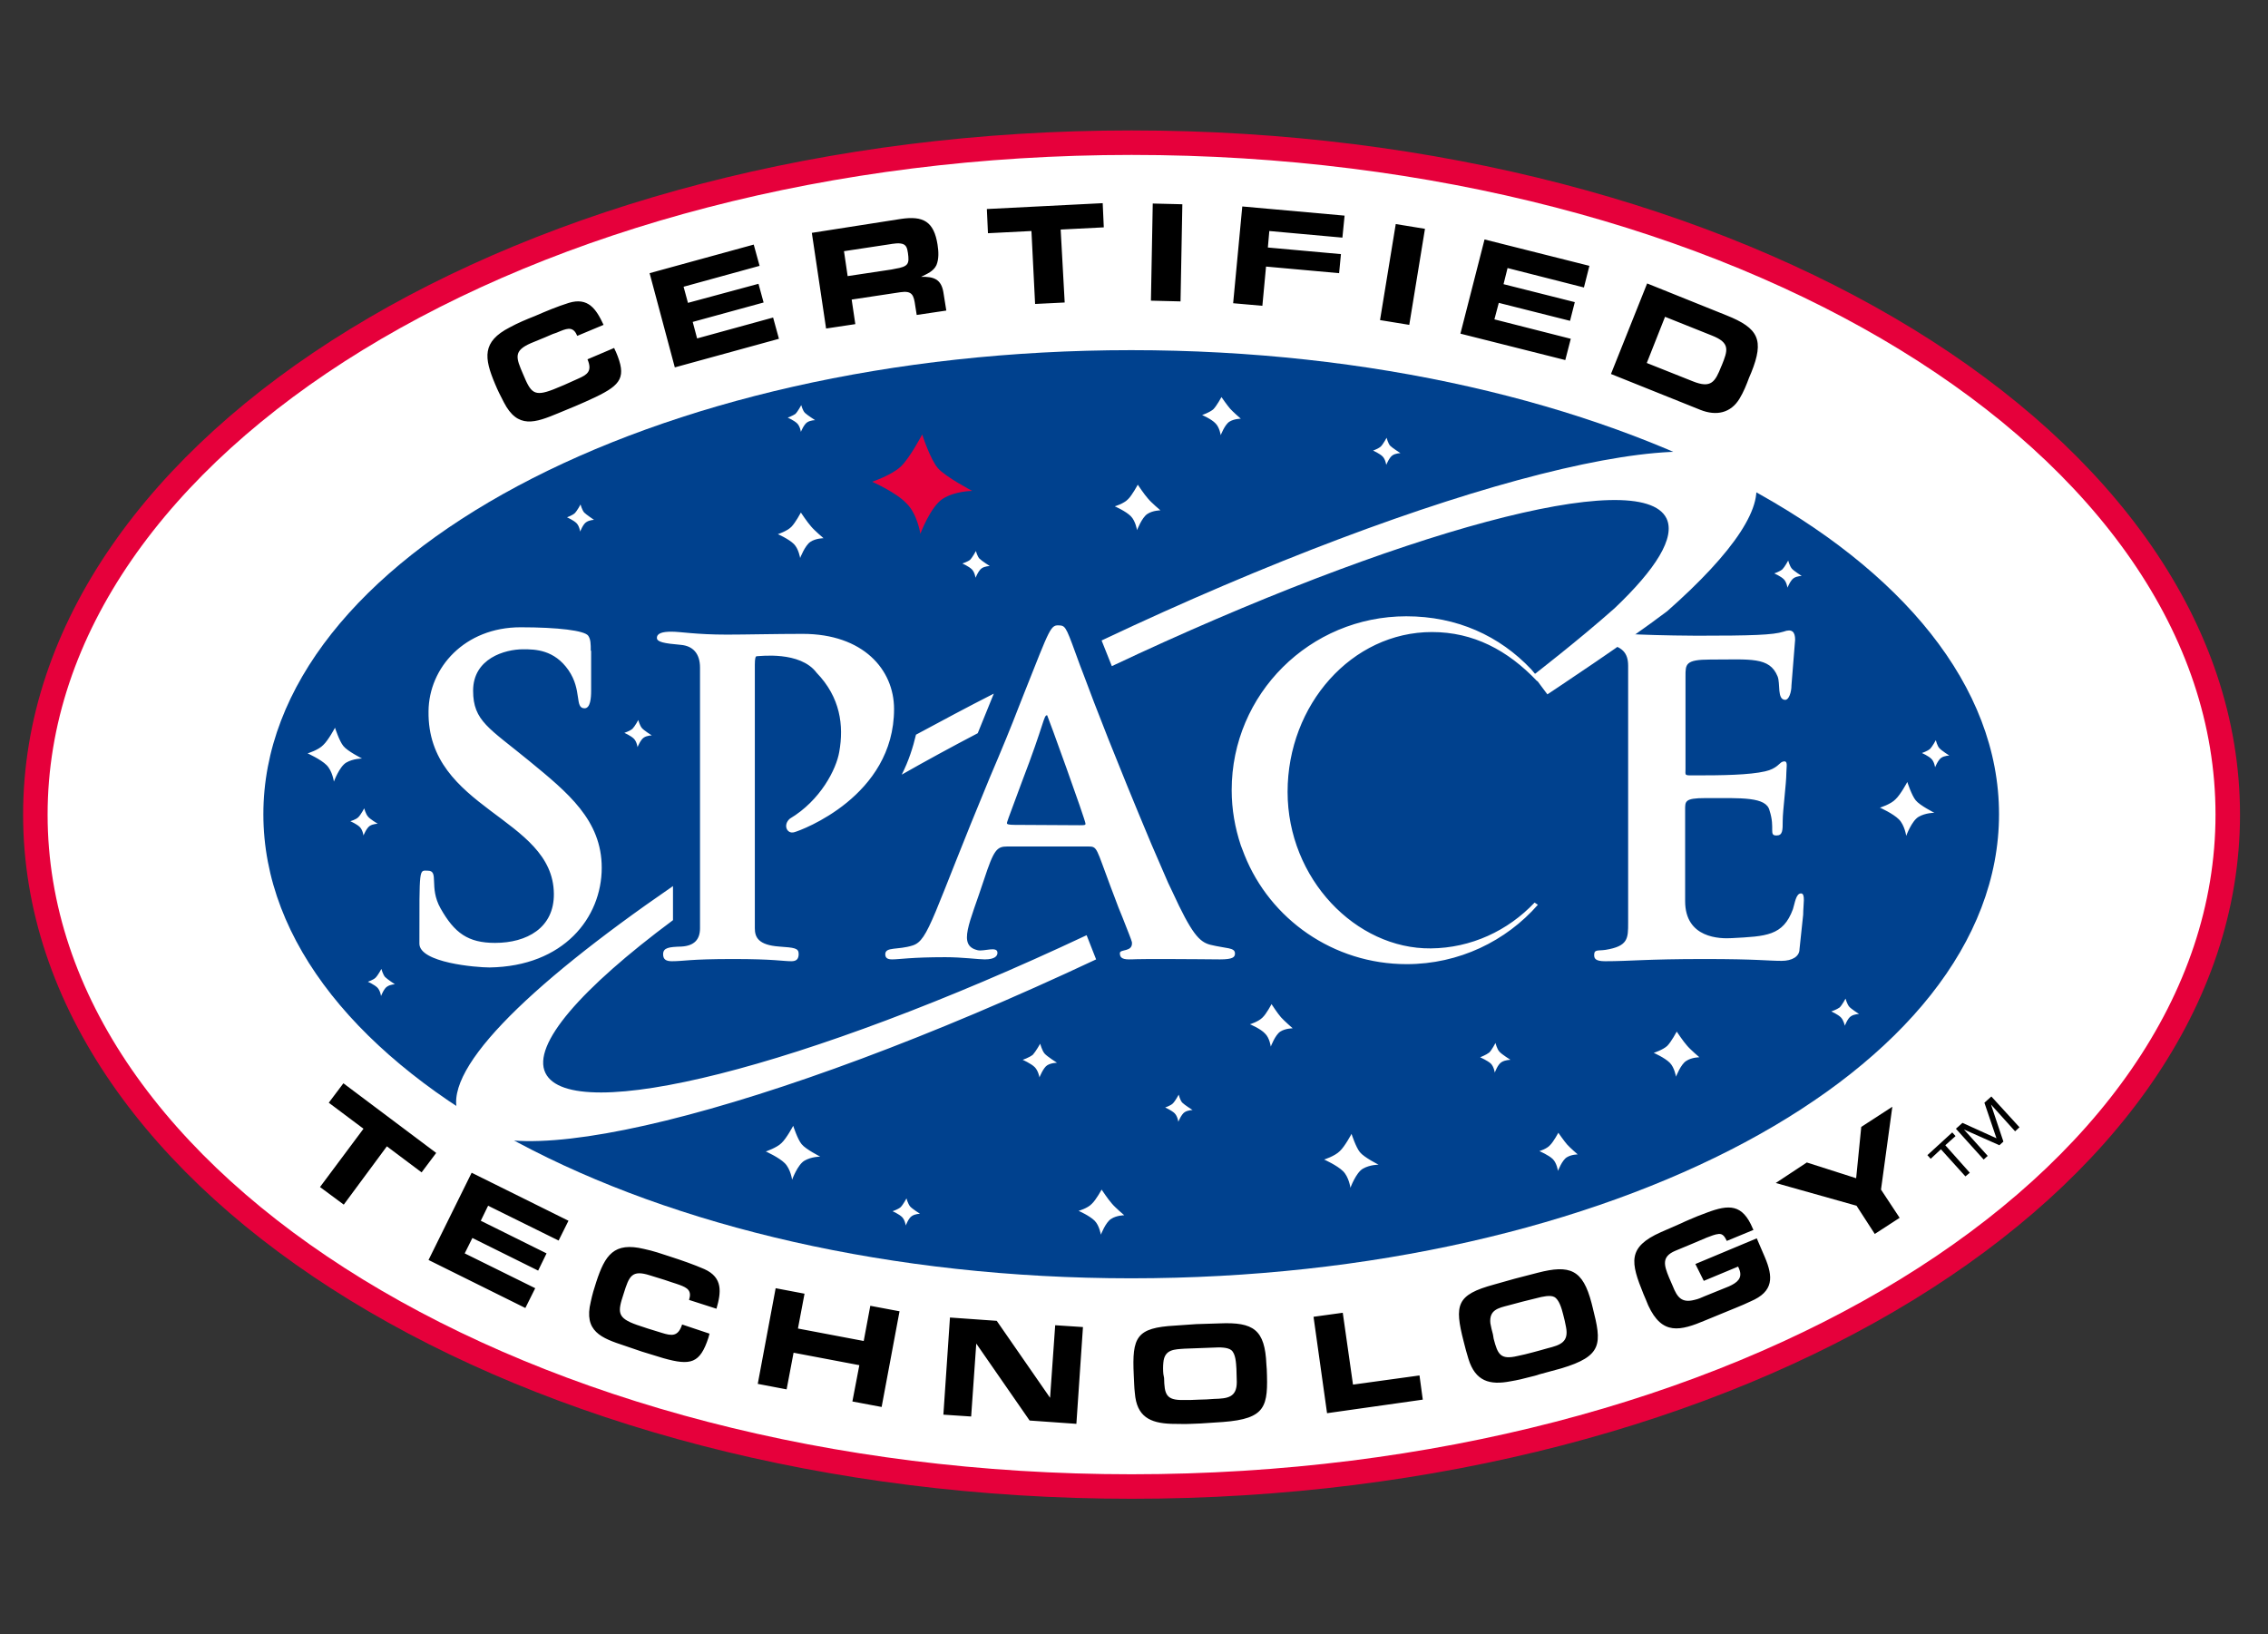
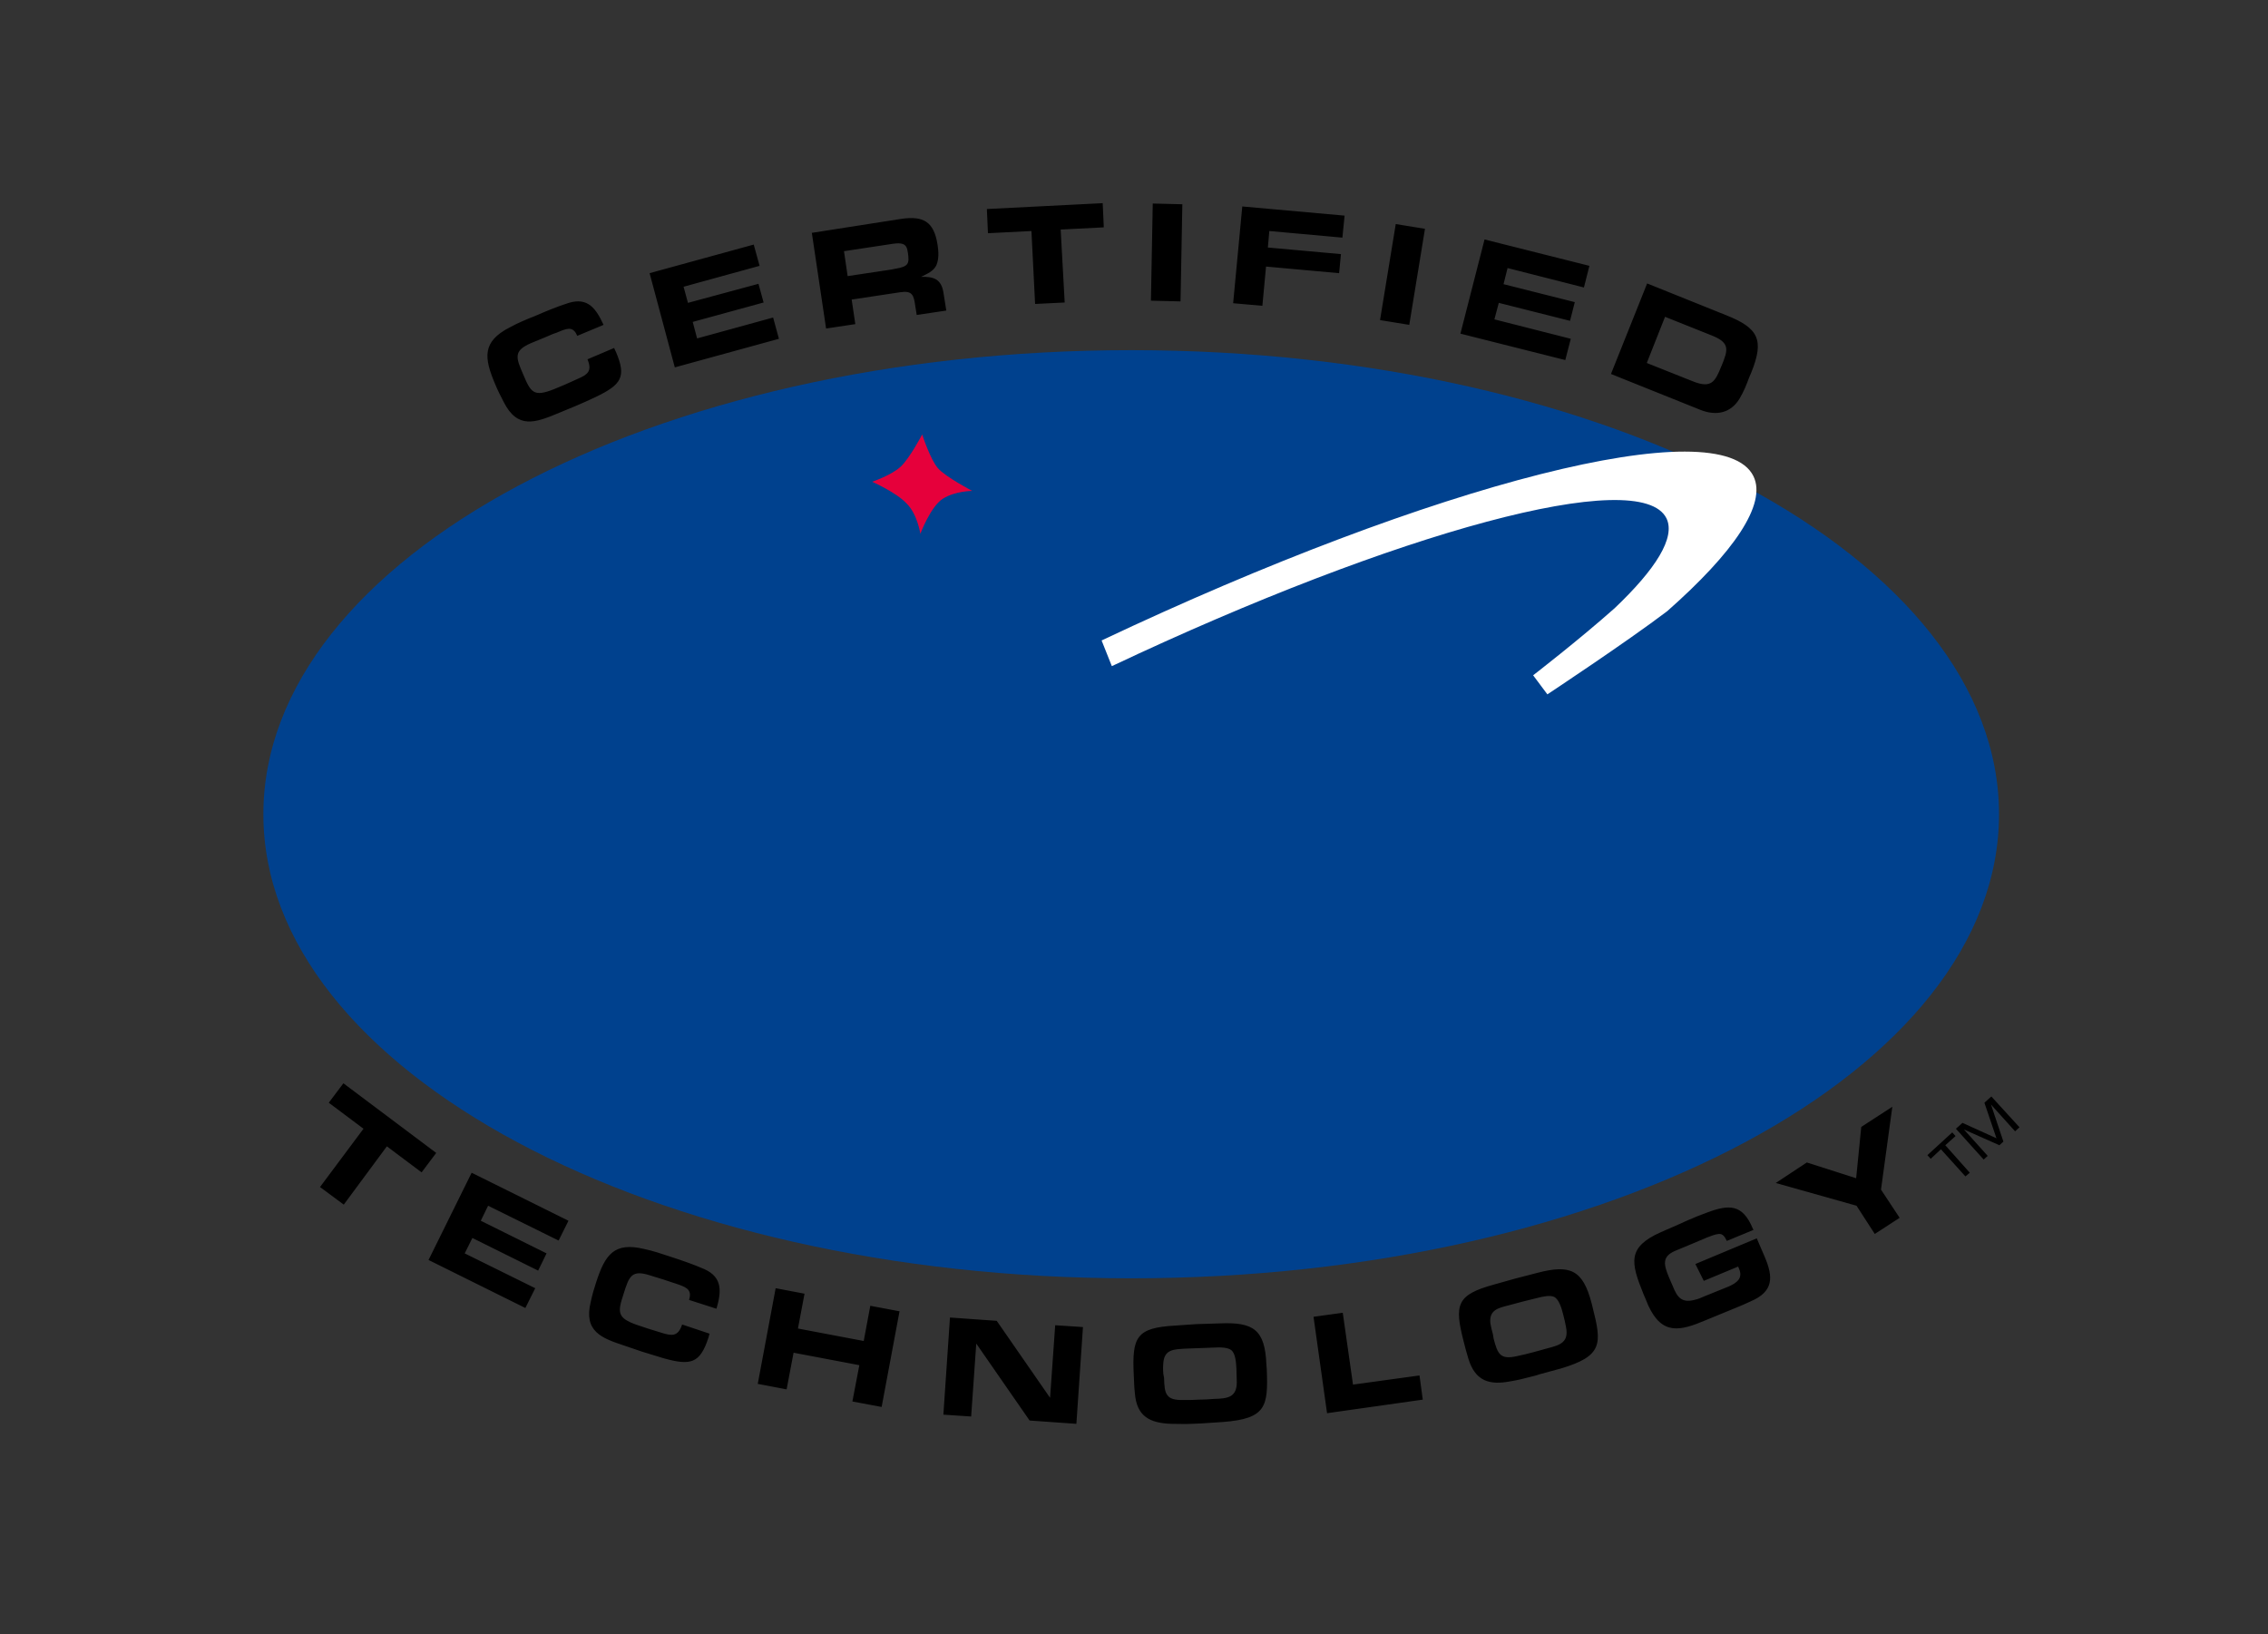
<svg xmlns="http://www.w3.org/2000/svg" width="186px" height="134px" viewBox="0 0 186 134" version="1.1">
  <rect x="0" y="0" width="186" height="134" fill="#333333" stroke="none" />
  <title>Certified Space Technology®</title>
  <g id="Certified-Space-Technology®" stroke="none" stroke-width="1" fill="none" fill-rule="evenodd">
    <g id="space-certified-technology-logo-vector" transform="translate(2.9, 11.7)">
-       <path d="M0,55.1 C0,24.679 40.245,0 89.9,0 C139.555,0 179.8,24.679 179.8,55.1 C179.8,85.521 139.555,110.2 89.9,110.2 C40.245,110.2 0,85.551 0,55.1" id="Path" fill="#FFFFFF" fill-rule="nonzero" />
-       <path d="M0,55.1 C0,24.679 40.245,0 89.9,0 C139.555,0 179.8,24.679 179.8,55.1 C179.8,85.521 139.555,110.2 89.9,110.2 C40.245,110.2 0,85.551 0,55.1 Z" id="Path" stroke="#E6003B" stroke-width="2.009" />
      <path d="M18.699,55.07 C18.699,34.058 50.554,17.014 89.87,17.014 C129.186,17.014 161.041,34.058 161.041,55.07 C161.041,76.082 129.186,93.126 89.87,93.126 C50.554,93.126 18.699,76.082 18.699,55.07" id="Path" fill="#00418E" fill-rule="nonzero" />
      <path d="M68.624,27.806 C68.624,27.806 70.242,27.264 70.991,26.543 C71.74,25.822 72.729,23.928 72.729,23.928 C72.729,23.928 73.388,25.972 74.018,26.693 C74.647,27.415 76.835,28.557 76.835,28.557 C76.835,28.557 75.456,28.557 74.437,29.188 C73.418,29.82 72.579,32.074 72.579,32.074 C72.579,32.074 72.34,30.451 71.441,29.579 C70.601,28.677 68.624,27.806 68.624,27.806" id="Path" fill="#E6003B" />
-       <path d="M48.306,48.397 C48.306,48.397 48.756,48.246 48.966,48.066 C49.175,47.856 49.445,47.345 49.445,47.345 C49.445,47.345 49.565,47.795 49.745,48.006 C49.924,48.216 50.554,48.607 50.554,48.607 C50.554,48.607 50.164,48.607 49.895,48.787 C49.625,48.968 49.385,49.569 49.385,49.569 C49.385,49.569 49.325,49.118 49.085,48.878 C48.846,48.637 48.306,48.397 48.306,48.397 M25.831,55.641 C25.831,55.641 26.371,55.882 26.61,56.122 C26.85,56.363 26.91,56.813 26.91,56.813 C26.91,56.813 27.15,56.212 27.419,56.032 C27.689,55.852 28.079,55.852 28.079,55.852 C28.079,55.852 27.419,55.461 27.27,55.25 C27.09,55.04 26.97,54.589 26.97,54.589 C26.97,54.589 26.7,55.1 26.491,55.31 C26.281,55.521 25.831,55.641 25.831,55.641 M154.718,50.05 C154.718,50.05 155.257,50.29 155.497,50.531 C155.737,50.771 155.797,51.222 155.797,51.222 C155.797,51.222 156.036,50.621 156.306,50.441 C156.576,50.26 156.965,50.26 156.965,50.26 C156.965,50.26 156.306,49.839 156.156,49.659 C155.976,49.479 155.857,48.998 155.857,48.998 C155.857,48.998 155.587,49.509 155.377,49.719 C155.167,49.9 154.718,50.05 154.718,50.05 M92.657,79.118 C92.657,79.118 93.196,79.358 93.436,79.599 C93.676,79.839 93.736,80.29 93.736,80.29 C93.736,80.29 93.975,79.689 94.245,79.509 C94.515,79.328 94.904,79.328 94.904,79.328 C94.904,79.328 94.245,78.908 94.065,78.727 C93.886,78.547 93.766,78.066 93.766,78.066 C93.766,78.066 93.496,78.577 93.286,78.787 C93.106,78.968 92.657,79.118 92.657,79.118 M61.701,22.545 C61.701,22.545 62.241,22.785 62.48,23.026 C62.72,23.266 62.78,23.717 62.78,23.717 C62.78,23.717 63.02,23.116 63.29,22.936 C63.559,22.755 63.949,22.755 63.949,22.755 C63.949,22.755 63.29,22.335 63.11,22.154 C62.93,21.974 62.81,21.523 62.81,21.523 C62.81,21.523 62.54,22.034 62.331,22.244 C62.121,22.395 61.701,22.545 61.701,22.545 M109.708,25.25 C109.708,25.25 110.247,25.491 110.487,25.731 C110.727,25.972 110.787,26.423 110.787,26.423 C110.787,26.423 111.026,25.822 111.296,25.641 C111.566,25.461 111.955,25.461 111.955,25.461 C111.955,25.461 111.296,25.04 111.116,24.86 C110.937,24.679 110.817,24.198 110.817,24.198 C110.817,24.198 110.547,24.709 110.337,24.92 C110.127,25.1 109.708,25.25 109.708,25.25 M76.025,34.509 C76.025,34.509 76.565,34.749 76.805,34.99 C77.044,35.23 77.104,35.681 77.104,35.681 C77.104,35.681 77.344,35.08 77.614,34.9 C77.883,34.719 78.273,34.719 78.273,34.719 C78.273,34.719 77.614,34.298 77.434,34.118 C77.254,33.938 77.134,33.487 77.134,33.487 C77.134,33.487 76.865,33.998 76.655,34.208 C76.475,34.359 76.025,34.509 76.025,34.509 M59.903,82.725 C59.903,82.725 60.982,83.206 61.462,83.687 C61.941,84.168 62.061,85.04 62.061,85.04 C62.061,85.04 62.51,83.807 63.08,83.477 C63.649,83.146 64.368,83.146 64.368,83.146 C64.368,83.146 63.17,82.545 62.84,82.124 C62.51,81.733 62.151,80.621 62.151,80.621 C62.151,80.621 61.611,81.643 61.192,82.034 C60.802,82.425 59.903,82.725 59.903,82.725 M105.692,83.386 C105.692,83.386 106.771,83.867 107.251,84.348 C107.73,84.829 107.85,85.701 107.85,85.701 C107.85,85.701 108.3,84.469 108.869,84.138 C109.438,83.807 110.157,83.807 110.157,83.807 C110.157,83.807 108.959,83.206 108.629,82.785 C108.3,82.394 107.94,81.282 107.94,81.282 C107.94,81.282 107.401,82.304 106.981,82.695 C106.561,83.116 105.692,83.386 105.692,83.386 M151.272,54.529 C151.272,54.529 152.351,55.01 152.83,55.491 C153.309,55.972 153.429,56.843 153.429,56.843 C153.429,56.843 153.879,55.611 154.448,55.28 C155.018,54.95 155.737,54.95 155.737,54.95 C155.737,54.95 154.538,54.348 154.208,53.928 C153.879,53.537 153.519,52.425 153.519,52.425 C153.519,52.425 152.98,53.447 152.56,53.837 C152.171,54.258 151.272,54.529 151.272,54.529 M22.325,50.08 C22.325,50.08 23.404,50.561 23.883,51.042 C24.363,51.523 24.483,52.395 24.483,52.395 C24.483,52.395 24.932,51.162 25.502,50.831 C26.071,50.501 26.79,50.501 26.79,50.501 C26.79,50.501 25.592,49.9 25.262,49.479 C24.932,49.088 24.573,47.976 24.573,47.976 C24.573,47.976 24.033,48.998 23.614,49.389 C23.224,49.809 22.325,50.08 22.325,50.08 M85.555,87.595 C85.555,87.595 86.454,87.986 86.873,88.406 C87.263,88.797 87.383,89.549 87.383,89.549 C87.383,89.549 87.772,88.527 88.222,88.256 C88.671,87.956 89.301,87.956 89.301,87.956 C89.301,87.956 88.552,87.324 88.282,86.994 C87.982,86.663 87.443,85.851 87.443,85.851 C87.443,85.851 86.993,86.693 86.634,87.024 C86.304,87.384 85.555,87.595 85.555,87.595 M60.892,32.104 C60.892,32.104 61.791,32.495 62.211,32.916 C62.6,33.306 62.72,34.058 62.72,34.058 C62.72,34.058 63.11,33.036 63.559,32.735 C64.009,32.435 64.638,32.435 64.638,32.435 C64.638,32.435 63.889,31.803 63.619,31.473 C63.32,31.142 62.78,30.331 62.78,30.331 C62.78,30.331 62.331,31.172 62.001,31.503 C61.641,31.864 60.892,32.104 60.892,32.104 M88.522,29.82 C88.522,29.82 89.421,30.21 89.84,30.631 C90.23,31.022 90.35,31.773 90.35,31.773 C90.35,31.773 90.739,30.751 91.189,30.451 C91.638,30.15 92.267,30.15 92.267,30.15 C92.267,30.15 91.518,29.519 91.249,29.188 C90.949,28.858 90.409,28.046 90.409,28.046 C90.409,28.046 89.96,28.888 89.63,29.218 C89.271,29.609 88.522,29.82 88.522,29.82 M132.722,74.639 C132.722,74.639 133.621,75.03 134.041,75.451 C134.43,75.841 134.55,76.593 134.55,76.593 C134.55,76.593 134.94,75.571 135.389,75.3 C135.839,75 136.468,75 136.468,75 C136.468,75 135.719,74.368 135.449,74.038 C135.15,73.707 134.61,72.896 134.61,72.896 C134.61,72.896 134.161,73.737 133.831,74.068 C133.472,74.399 132.722,74.639 132.722,74.639 M99.609,72.294 C99.609,72.294 100.478,72.655 100.838,73.046 C101.227,73.407 101.317,74.128 101.317,74.128 C101.317,74.128 101.677,73.166 102.096,72.896 C102.516,72.625 103.115,72.625 103.115,72.625 C103.115,72.625 102.426,72.024 102.156,71.723 C101.887,71.423 101.377,70.641 101.377,70.641 C101.377,70.641 100.958,71.453 100.628,71.753 C100.298,72.084 99.609,72.294 99.609,72.294 M95.684,22.335 C95.684,22.335 96.463,22.665 96.792,23.026 C97.122,23.357 97.212,23.988 97.212,23.988 C97.212,23.988 97.541,23.116 97.931,22.876 C98.321,22.635 98.86,22.635 98.86,22.635 C98.86,22.635 98.231,22.094 97.991,21.824 C97.751,21.553 97.272,20.862 97.272,20.862 C97.272,20.862 96.882,21.583 96.613,21.854 C96.313,22.124 95.684,22.335 95.684,22.335 M123.343,82.695 C123.343,82.695 124.122,83.026 124.452,83.356 C124.781,83.687 124.871,84.318 124.871,84.318 C124.871,84.318 125.201,83.447 125.59,83.206 C125.98,82.966 126.489,82.966 126.489,82.966 C126.489,82.966 125.86,82.425 125.62,82.154 C125.381,81.883 124.901,81.192 124.901,81.192 C124.901,81.192 124.511,81.914 124.242,82.184 C123.972,82.515 123.343,82.695 123.343,82.695 M118.488,75 C118.488,75 119.088,75.27 119.357,75.511 C119.627,75.781 119.687,76.262 119.687,76.262 C119.687,76.262 119.927,75.571 120.256,75.391 C120.556,75.21 120.975,75.21 120.975,75.21 C120.975,75.21 120.256,74.759 120.076,74.549 C119.867,74.338 119.747,73.827 119.747,73.827 C119.747,73.827 119.447,74.399 119.237,74.609 C118.968,74.819 118.488,75 118.488,75 M70.302,87.625 C70.302,87.625 70.841,87.865 71.081,88.106 C71.321,88.346 71.381,88.797 71.381,88.797 C71.381,88.797 71.62,88.166 71.89,88.016 C72.16,87.835 72.549,87.835 72.549,87.835 C72.549,87.835 71.89,87.415 71.74,87.234 C71.56,87.024 71.441,86.573 71.441,86.573 C71.441,86.573 71.171,87.084 70.961,87.294 C70.751,87.475 70.302,87.625 70.302,87.625 M147.286,71.242 C147.286,71.242 147.826,71.483 148.065,71.723 C148.305,71.964 148.395,72.415 148.395,72.415 C148.395,72.415 148.635,71.783 148.904,71.633 C149.174,71.453 149.564,71.453 149.564,71.453 C149.564,71.453 148.904,71.032 148.755,70.851 C148.575,70.641 148.455,70.19 148.455,70.19 C148.455,70.19 148.185,70.701 147.975,70.912 C147.736,71.092 147.286,71.242 147.286,71.242 M142.611,35.321 C142.611,35.321 143.151,35.561 143.391,35.801 C143.63,36.042 143.69,36.493 143.69,36.493 C143.69,36.493 143.93,35.892 144.2,35.711 C144.469,35.531 144.859,35.531 144.859,35.531 C144.859,35.531 144.2,35.11 144.05,34.93 C143.87,34.719 143.75,34.268 143.75,34.268 C143.75,34.268 143.48,34.779 143.271,34.99 C143.061,35.17 142.611,35.321 142.611,35.321 M27.27,68.807 C27.27,68.807 27.809,69.048 28.049,69.288 C28.289,69.529 28.348,69.98 28.348,69.98 C28.348,69.98 28.588,69.348 28.858,69.198 C29.128,69.018 29.487,69.018 29.487,69.018 C29.487,69.018 28.858,68.597 28.678,68.417 C28.498,68.206 28.378,67.755 28.378,67.755 C28.378,67.755 28.109,68.266 27.899,68.477 C27.719,68.657 27.27,68.807 27.27,68.807 M80.97,75.21 C80.97,75.21 81.659,75.511 81.959,75.811 C82.258,76.112 82.348,76.653 82.348,76.653 C82.348,76.653 82.648,75.871 82.978,75.661 C83.307,75.451 83.787,75.451 83.787,75.451 C83.787,75.451 82.978,74.94 82.768,74.699 C82.558,74.459 82.408,73.888 82.408,73.888 C82.408,73.888 82.049,74.519 81.809,74.789 C81.509,75.03 80.97,75.21 80.97,75.21 M43.602,30.721 C43.602,30.721 44.141,30.962 44.381,31.202 C44.62,31.443 44.68,31.894 44.68,31.894 C44.68,31.894 44.92,31.262 45.19,31.112 C45.459,30.932 45.819,30.932 45.819,30.932 C45.819,30.932 45.19,30.511 45.01,30.331 C44.83,30.12 44.71,29.669 44.71,29.669 C44.71,29.669 44.441,30.18 44.231,30.391 C44.021,30.571 43.602,30.721 43.602,30.721 M45.549,41.663 C45.549,41.122 45.549,40.731 45.34,40.431 C45.04,40.01 42.882,39.739 39.796,39.739 C35.211,39.739 32.274,43.046 32.244,46.623 C32.124,54.709 42.463,55.28 42.523,61.593 C42.553,64.389 40.305,65.621 37.698,65.621 C35.481,65.621 34.372,64.809 33.233,62.795 C32.244,61.052 33.143,59.699 32.184,59.699 C31.465,59.699 31.495,59.278 31.495,65.681 C31.495,67.244 36.14,67.635 37.249,67.635 C43.332,67.545 46.448,63.547 46.448,59.459 C46.448,55.551 43.661,53.296 40.515,50.711 C37.219,48.006 35.9,47.435 35.9,44.94 C35.9,42.294 38.507,41.543 40.005,41.543 C40.994,41.543 42.553,41.573 43.721,43.256 C44.86,44.91 44.201,46.383 45.04,46.383 C45.519,46.383 45.579,45.541 45.579,44.94 L45.579,41.663 L45.549,41.663 Z M122.684,43.196 C120.076,40.431 116.57,38.838 112.435,38.838 C104.524,38.838 98.111,45.21 98.111,53.086 C98.111,54.679 98.381,56.182 98.86,57.625 L99.16,58.407 C101.257,63.667 106.442,67.364 112.465,67.364 C116.75,67.364 120.616,65.471 123.223,62.495 L122.953,62.314 C120.766,64.629 117.739,66.042 114.443,66.072 C108.3,66.132 102.696,60.361 102.696,53.236 C102.696,46.082 107.97,40.13 114.533,40.13 C117.919,40.13 120.736,41.603 123.163,44.158 L123.343,43.978 L122.684,43.196 Z M128.467,40.16 C127.898,40.16 127.838,40.31 127.838,40.611 C127.838,41.152 128.437,41.002 128.827,41.092 C130.115,41.302 130.625,41.813 130.625,42.896 L130.625,63.968 C130.625,65.26 130.625,65.892 128.767,66.192 C128.167,66.282 127.838,66.132 127.838,66.613 C127.838,66.914 127.958,67.124 128.737,67.124 C130.804,67.124 132.033,66.944 136.888,66.944 C141.263,66.944 142.042,67.094 143.211,67.094 C144.08,67.094 144.679,66.733 144.679,66.132 L144.979,63.306 C144.979,62.465 145.189,61.563 144.799,61.563 C144.379,61.563 144.29,62.405 144.14,62.855 C143.331,65.05 141.952,65.08 139.135,65.23 C138.176,65.29 135.299,65.26 135.299,62.194 L135.299,54.739 C135.299,54.018 135.24,53.747 136.948,53.747 C139.944,53.747 141.952,53.627 142.222,54.769 C142.701,56.242 142.132,56.813 142.791,56.813 C143.301,56.813 143.301,56.393 143.301,55.611 C143.301,54.769 143.6,52.545 143.6,51.673 C143.6,51.132 143.78,50.591 143.271,50.771 C143.061,50.831 142.821,51.342 141.862,51.553 C140.574,51.854 138.296,51.884 136.258,51.884 C135.18,51.884 135.329,51.944 135.329,51.342 L135.329,43.767 C135.329,42.775 135.299,42.385 137.367,42.385 C140.664,42.385 142.222,42.144 142.881,43.767 C143.121,44.339 142.821,45.691 143.51,45.691 C143.81,45.691 144.02,45.06 144.02,44.489 L144.319,40.761 C144.319,40.13 144.08,39.83 143.361,40.1 C142.521,40.371 140.783,40.431 136.258,40.431 C130.864,40.401 128.917,40.16 128.467,40.16 M89.151,63.517 C89.63,64.749 89.87,65.32 89.93,65.561 C90.02,66.403 88.941,66.102 88.941,66.463 C88.941,66.763 89.061,66.974 89.69,66.974 C90.32,66.974 89.6,66.944 92.747,66.944 C94.874,66.944 96.223,66.974 97.152,66.974 C98.201,66.974 98.381,66.793 98.381,66.493 C98.381,65.982 97.691,66.102 96.343,65.771 C95.444,65.531 94.815,64.839 93.256,61.443 L92.897,60.691 C92.507,59.789 92.058,58.737 91.518,57.505 C88.581,50.501 86.933,46.232 85.974,43.647 L85.675,42.866 C84.596,39.92 84.536,39.619 84.027,39.589 C83.247,39.529 83.277,39.649 81.09,45.15 L80.64,46.292 C80.041,47.856 79.262,49.749 78.273,52.064 C73.568,63.397 73.269,65.411 71.95,65.831 C70.721,66.222 69.702,65.922 69.702,66.553 C69.702,66.853 69.882,66.974 70.272,66.974 C70.841,66.974 71.83,66.793 74.617,66.793 C76.025,66.793 77.344,66.974 77.853,66.974 C78.722,66.974 78.902,66.673 78.902,66.433 C78.902,65.861 77.793,66.342 77.284,66.222 C75.606,65.831 76.625,64.028 77.793,60.451 C78.603,57.986 78.842,57.715 79.711,57.715 L86.364,57.715 C87.113,57.715 86.993,57.866 88.162,60.962 C88.402,61.623 88.641,62.194 88.821,62.705 L89.151,63.517 Z M80.311,55.942 C79.801,55.942 79.681,55.882 79.681,55.821 C79.681,55.701 79.651,55.791 80.88,52.485 C82.798,47.495 82.678,46.954 82.978,46.954 C83.008,46.954 86.124,55.551 86.124,55.852 C86.124,55.972 86.004,55.972 85.615,55.972 L80.311,55.942 M62.241,56.543 C62.81,56.393 70.422,53.597 70.422,46.443 C70.422,43.196 67.874,40.28 62.93,40.28 C60.742,40.28 58.225,40.341 56.727,40.341 C54.18,40.341 52.921,40.1 52.172,40.1 C51.453,40.1 50.973,40.22 50.973,40.611 C50.973,40.942 51.543,41.062 52.951,41.182 C53.91,41.272 54.509,41.874 54.509,43.046 L54.509,64.419 C54.509,65.32 54.06,65.861 52.981,65.922 C51.962,65.952 51.483,66.012 51.483,66.553 C51.483,66.974 51.722,67.124 52.202,67.124 C53.221,67.124 53.58,66.944 57.236,66.944 C60.593,66.944 61.282,67.124 62.001,67.124 C62.421,67.124 62.6,66.944 62.6,66.523 C62.6,66.042 62.241,66.012 61.012,65.922 C59.274,65.801 59.004,65.14 59.004,64.419 L59.004,42.805 C59.004,42.294 59.064,42.114 59.154,42.114 C59.394,42.114 62.72,41.663 64.069,43.467 C66.017,45.481 66.316,47.795 65.927,49.96 C65.687,51.373 64.398,53.928 61.881,55.431 C61.282,55.942 61.641,56.723 62.241,56.543 M77.284,48.427 L78.603,45.18 C76.415,46.292 74.287,47.435 72.22,48.547 C71.98,49.569 71.62,50.711 71.051,51.823 C73.059,50.681 75.156,49.539 77.284,48.427 M41.833,76.292 C40.695,73.978 44.77,69.348 52.292,63.757 L52.292,60.962 C40.095,69.348 33.053,76.352 34.761,79.809 C37.428,85.22 59.933,79.689 86.993,66.974 L86.214,64.99 C63.02,75.902 43.961,80.621 41.833,76.292" id="Shape" fill="#FFFFFF" />
      <path d="M129.516,38.176 C132.902,34.96 134.52,32.375 133.771,30.812 C131.644,26.453 111.716,31.864 88.282,42.926 L87.443,40.821 C114.772,27.896 138.236,21.884 140.903,27.355 C142.012,29.639 139.285,33.607 133.831,38.417 C130.505,40.942 124.002,45.24 124.002,45.24 L122.833,43.677 C122.833,43.677 126.609,40.761 129.516,38.176" id="Path" fill="#FFFFFF" fill-rule="nonzero" />
      <path d="M47.467,16.834 C47.497,16.924 47.557,17.044 47.617,17.164 C48.486,19.208 48.067,19.84 45.939,20.862 C45.37,21.132 44.83,21.373 44.261,21.613 L42.882,22.184 C40.994,22.966 39.556,23.507 38.417,21.282 C38.148,20.771 37.908,20.291 37.698,19.779 C36.799,17.645 36.619,16.323 38.897,15.15 C39.556,14.79 40.275,14.489 40.964,14.218 C41.863,13.828 42.792,13.437 43.751,13.136 C45.34,12.655 45.999,13.647 46.598,14.94 L44.441,15.842 C44.141,15.12 43.721,15.18 43.062,15.451 C42.852,15.541 42.643,15.631 42.433,15.691 L41.803,15.962 L40.635,16.443 C39.196,17.074 39.406,17.615 40.005,18.998 C40.635,20.501 40.875,20.862 42.493,20.23 L43.362,19.87 C43.751,19.689 44.111,19.539 44.501,19.359 C45.25,19.028 45.699,18.757 45.28,17.765 L47.467,16.834 Z M52.442,18.427 L60.982,16.082 L60.503,14.339 L54.27,16.052 L53.91,14.699 L59.724,13.106 L59.304,11.573 L53.52,13.136 L53.161,11.814 L59.394,10.1 L58.914,8.357 L50.374,10.701 L52.442,18.427 Z M64.848,15.24 L67.245,14.88 L66.946,12.866 L70.931,12.264 C71.92,12.114 72.04,12.505 72.16,13.377 L72.28,14.128 L74.707,13.767 L74.467,12.264 C74.287,11.182 73.658,10.972 72.639,11.002 C73.119,10.761 73.658,10.551 73.898,10.04 C74.108,9.529 74.078,8.928 73.988,8.357 C73.688,6.463 72.819,5.982 70.991,6.252 L63.679,7.395 L64.848,15.24 Z M66.616,10.942 L66.316,8.898 L70.092,8.327 L70.272,8.297 C70.482,8.267 70.751,8.236 70.961,8.267 C71.441,8.327 71.5,8.657 71.56,9.048 C71.68,9.92 71.62,10.16 70.512,10.341 L70.212,10.401 L66.616,10.942 Z M84.086,7.124 L87.623,6.944 L87.533,4.96 L78.033,5.441 L78.123,7.425 L81.689,7.244 L81.989,13.226 L84.416,13.106 L84.086,7.124 Z M94.065,5.05 L91.638,4.99 L91.488,12.956 L93.916,13.016 L94.065,5.05 Z M98.231,13.166 L100.628,13.377 L100.928,10.16 L106.921,10.701 L107.071,9.138 L101.078,8.597 L101.197,7.244 L107.191,7.786 L107.371,5.982 L98.98,5.23 L98.231,13.166 Z M113.963,7.064 L111.566,6.673 L110.277,14.549 L112.675,14.94 L113.963,7.064 Z M116.87,15.661 L125.47,17.826 L125.92,16.082 L119.657,14.489 L120.016,13.136 L125.86,14.609 L126.25,13.076 L120.406,11.603 L120.736,10.281 L126.999,11.874 L127.448,10.1 L118.848,7.936 L116.87,15.661 Z M129.216,18.968 L136.558,21.914 C137.847,22.425 139.045,22.184 139.765,20.982 C140.094,20.441 140.334,19.84 140.544,19.268 L140.723,18.848 C141.802,16.172 141.323,15.21 138.686,14.158 L132.183,11.543 L129.216,18.968 Z M132.153,18.066 L133.651,14.279 L137.487,15.812 C139.015,16.413 138.806,17.014 138.296,18.276 L138.266,18.337 C137.757,19.629 137.427,20.17 135.929,19.569 L132.153,18.066 Z M28.828,82.304 L31.675,84.439 L32.873,82.845 L25.262,77.134 L24.063,78.727 L26.91,80.861 L23.344,85.641 L25.292,87.084 L28.828,82.304 Z M32.244,91.623 L40.185,95.561 L40.994,93.938 L35.211,91.082 L35.84,89.819 L41.234,92.495 L41.923,91.082 L36.529,88.406 L37.129,87.174 L42.912,90.03 L43.721,88.406 L35.78,84.469 L32.244,91.623 Z M53.041,96.913 C52.711,97.936 52.172,97.845 51.393,97.605 C51.003,97.485 50.614,97.364 50.224,97.244 L49.325,96.944 C47.707,96.372 47.737,95.921 48.246,94.388 C48.696,92.946 48.906,92.404 50.404,92.885 L51.573,93.246 L52.202,93.457 C52.412,93.517 52.651,93.607 52.831,93.667 C53.49,93.907 53.85,94.148 53.61,94.899 L55.858,95.621 C56.247,94.268 56.397,93.066 54.869,92.374 C53.97,91.984 53.011,91.653 52.082,91.352 C51.363,91.112 50.644,90.871 49.924,90.721 C47.437,90.12 46.718,91.232 45.999,93.427 C45.819,93.968 45.669,94.479 45.549,95.05 C44.95,97.485 46.418,98.026 48.336,98.657 L49.745,99.138 C50.344,99.318 50.913,99.499 51.513,99.679 C53.76,100.31 54.509,100.1 55.199,97.996 C55.229,97.875 55.259,97.755 55.288,97.665 L53.041,96.913 Z M67.934,98.266 L62.54,97.244 L63.08,94.388 L60.712,93.938 L59.244,101.783 L61.611,102.234 L62.181,99.228 L67.575,100.25 L67.005,103.226 L69.403,103.677 L70.871,95.831 L68.474,95.38 L67.934,98.266 Z M85.914,97.124 L83.637,96.974 L83.217,102.925 L78.842,96.613 L75.007,96.342 L74.467,104.308 L76.745,104.459 L77.164,98.477 L81.539,104.789 L85.375,105.06 L85.914,97.124 Z M93.466,97.004 C90.29,97.184 89.93,97.936 90.08,101.062 C90.11,101.543 90.11,102.054 90.17,102.535 C90.32,104.459 91.398,105 93.166,105.06 C93.706,105.06 94.275,105.09 94.815,105.06 C95.054,105.06 95.324,105.03 95.564,105.03 L97.392,104.909 C100.958,104.639 101.108,103.617 100.988,100.581 L100.958,100.19 C100.838,97.334 99.909,96.703 97.122,96.823 L95.204,96.883 L93.466,97.004 M92.507,100.972 C92.477,100.671 92.477,100.34 92.507,100.04 C92.597,98.927 93.436,98.958 94.245,98.897 C95.024,98.867 95.833,98.837 96.642,98.807 C97.122,98.777 97.781,98.777 98.081,99.018 C98.441,99.318 98.47,100.07 98.5,100.551 C98.5,100.911 98.53,101.272 98.53,101.633 C98.53,102.895 97.781,102.986 96.672,103.016 C96.253,103.046 95.833,103.076 95.444,103.076 C95.024,103.106 94.575,103.106 94.155,103.106 C92.717,103.136 92.597,102.625 92.567,101.302 L92.507,100.972 Z M107.221,95.952 L104.823,96.282 L105.932,104.188 L113.783,103.076 L113.514,101.092 L108.06,101.843 L107.221,95.952 Z M119.627,93.637 C116.54,94.479 116.361,95.29 117.14,98.326 C117.26,98.807 117.379,99.258 117.529,99.739 C118.099,101.573 119.267,101.903 120.975,101.573 C121.515,101.483 122.054,101.362 122.594,101.212 C122.833,101.152 123.103,101.092 123.343,101.002 L125.111,100.521 C128.557,99.499 128.467,98.477 127.718,95.531 L127.628,95.17 C126.909,92.404 125.86,91.984 123.193,92.675 L121.335,93.156 L119.627,93.637 M119.537,97.725 C119.447,97.424 119.387,97.124 119.327,96.823 C119.207,95.711 119.987,95.561 120.796,95.35 C121.575,95.14 122.354,94.93 123.133,94.749 C123.583,94.629 124.242,94.479 124.571,94.659 C124.961,94.869 125.171,95.591 125.291,96.072 C125.381,96.433 125.47,96.763 125.53,97.124 C125.77,98.356 125.081,98.597 124.002,98.867 C123.612,98.988 123.223,99.078 122.803,99.198 C122.384,99.318 121.964,99.408 121.545,99.499 C120.136,99.829 119.927,99.348 119.597,98.086 L119.537,97.725 Z M136.828,93.336 L139.645,92.164 C139.675,92.224 139.705,92.314 139.735,92.374 C140.034,93.126 139.555,93.487 138.895,93.787 C138.236,94.058 137.547,94.328 136.888,94.599 C136.618,94.719 136.348,94.839 136.049,94.899 C135,95.17 134.64,94.659 134.281,93.757 L133.981,93.066 C133.561,92.044 133.352,91.352 134.49,90.871 C135.359,90.511 136.228,90.15 137.068,89.789 C137.397,89.669 137.727,89.519 138.056,89.489 C138.416,89.459 138.566,89.759 138.716,90.06 L140.903,89.158 L140.843,89.038 C140.004,87.024 138.895,87.054 137.068,87.745 C136.558,87.926 136.049,88.136 135.569,88.346 C135.359,88.437 135.15,88.527 134.97,88.617 L133.322,89.338 C130.535,90.571 130.834,91.833 131.883,94.418 C132.003,94.719 132.153,95.02 132.273,95.35 C133.412,97.815 134.88,97.455 137.008,96.553 L138.176,96.072 L139.495,95.531 C139.884,95.38 140.274,95.2 140.664,95.02 C142.581,94.208 142.521,93.006 141.832,91.382 C141.622,90.871 141.383,90.36 141.173,89.849 L136.139,91.954 L136.828,93.336 Z M149.324,84.92 L145.278,83.627 L142.731,85.31 L149.354,87.174 L150.852,89.489 L152.89,88.166 L151.362,85.851 L152.291,79.058 L149.743,80.711 L149.324,84.92 Z M156.636,82.214 L157.475,81.463 L157.205,81.162 L155.167,83.026 L155.437,83.326 L156.276,82.545 L158.284,84.769 L158.644,84.469 L156.636,82.214 Z M160.412,78.216 L159.842,78.727 L160.831,81.643 L158.044,80.38 L157.505,80.861 L159.782,83.386 L160.112,83.086 L158.164,80.922 L161.071,82.214 L161.4,81.914 L160.382,78.877 L162.359,81.072 L162.719,80.741 L160.412,78.216 Z" id="Shape" fill="#000000" fill-rule="nonzero" />
    </g>
  </g>
</svg>